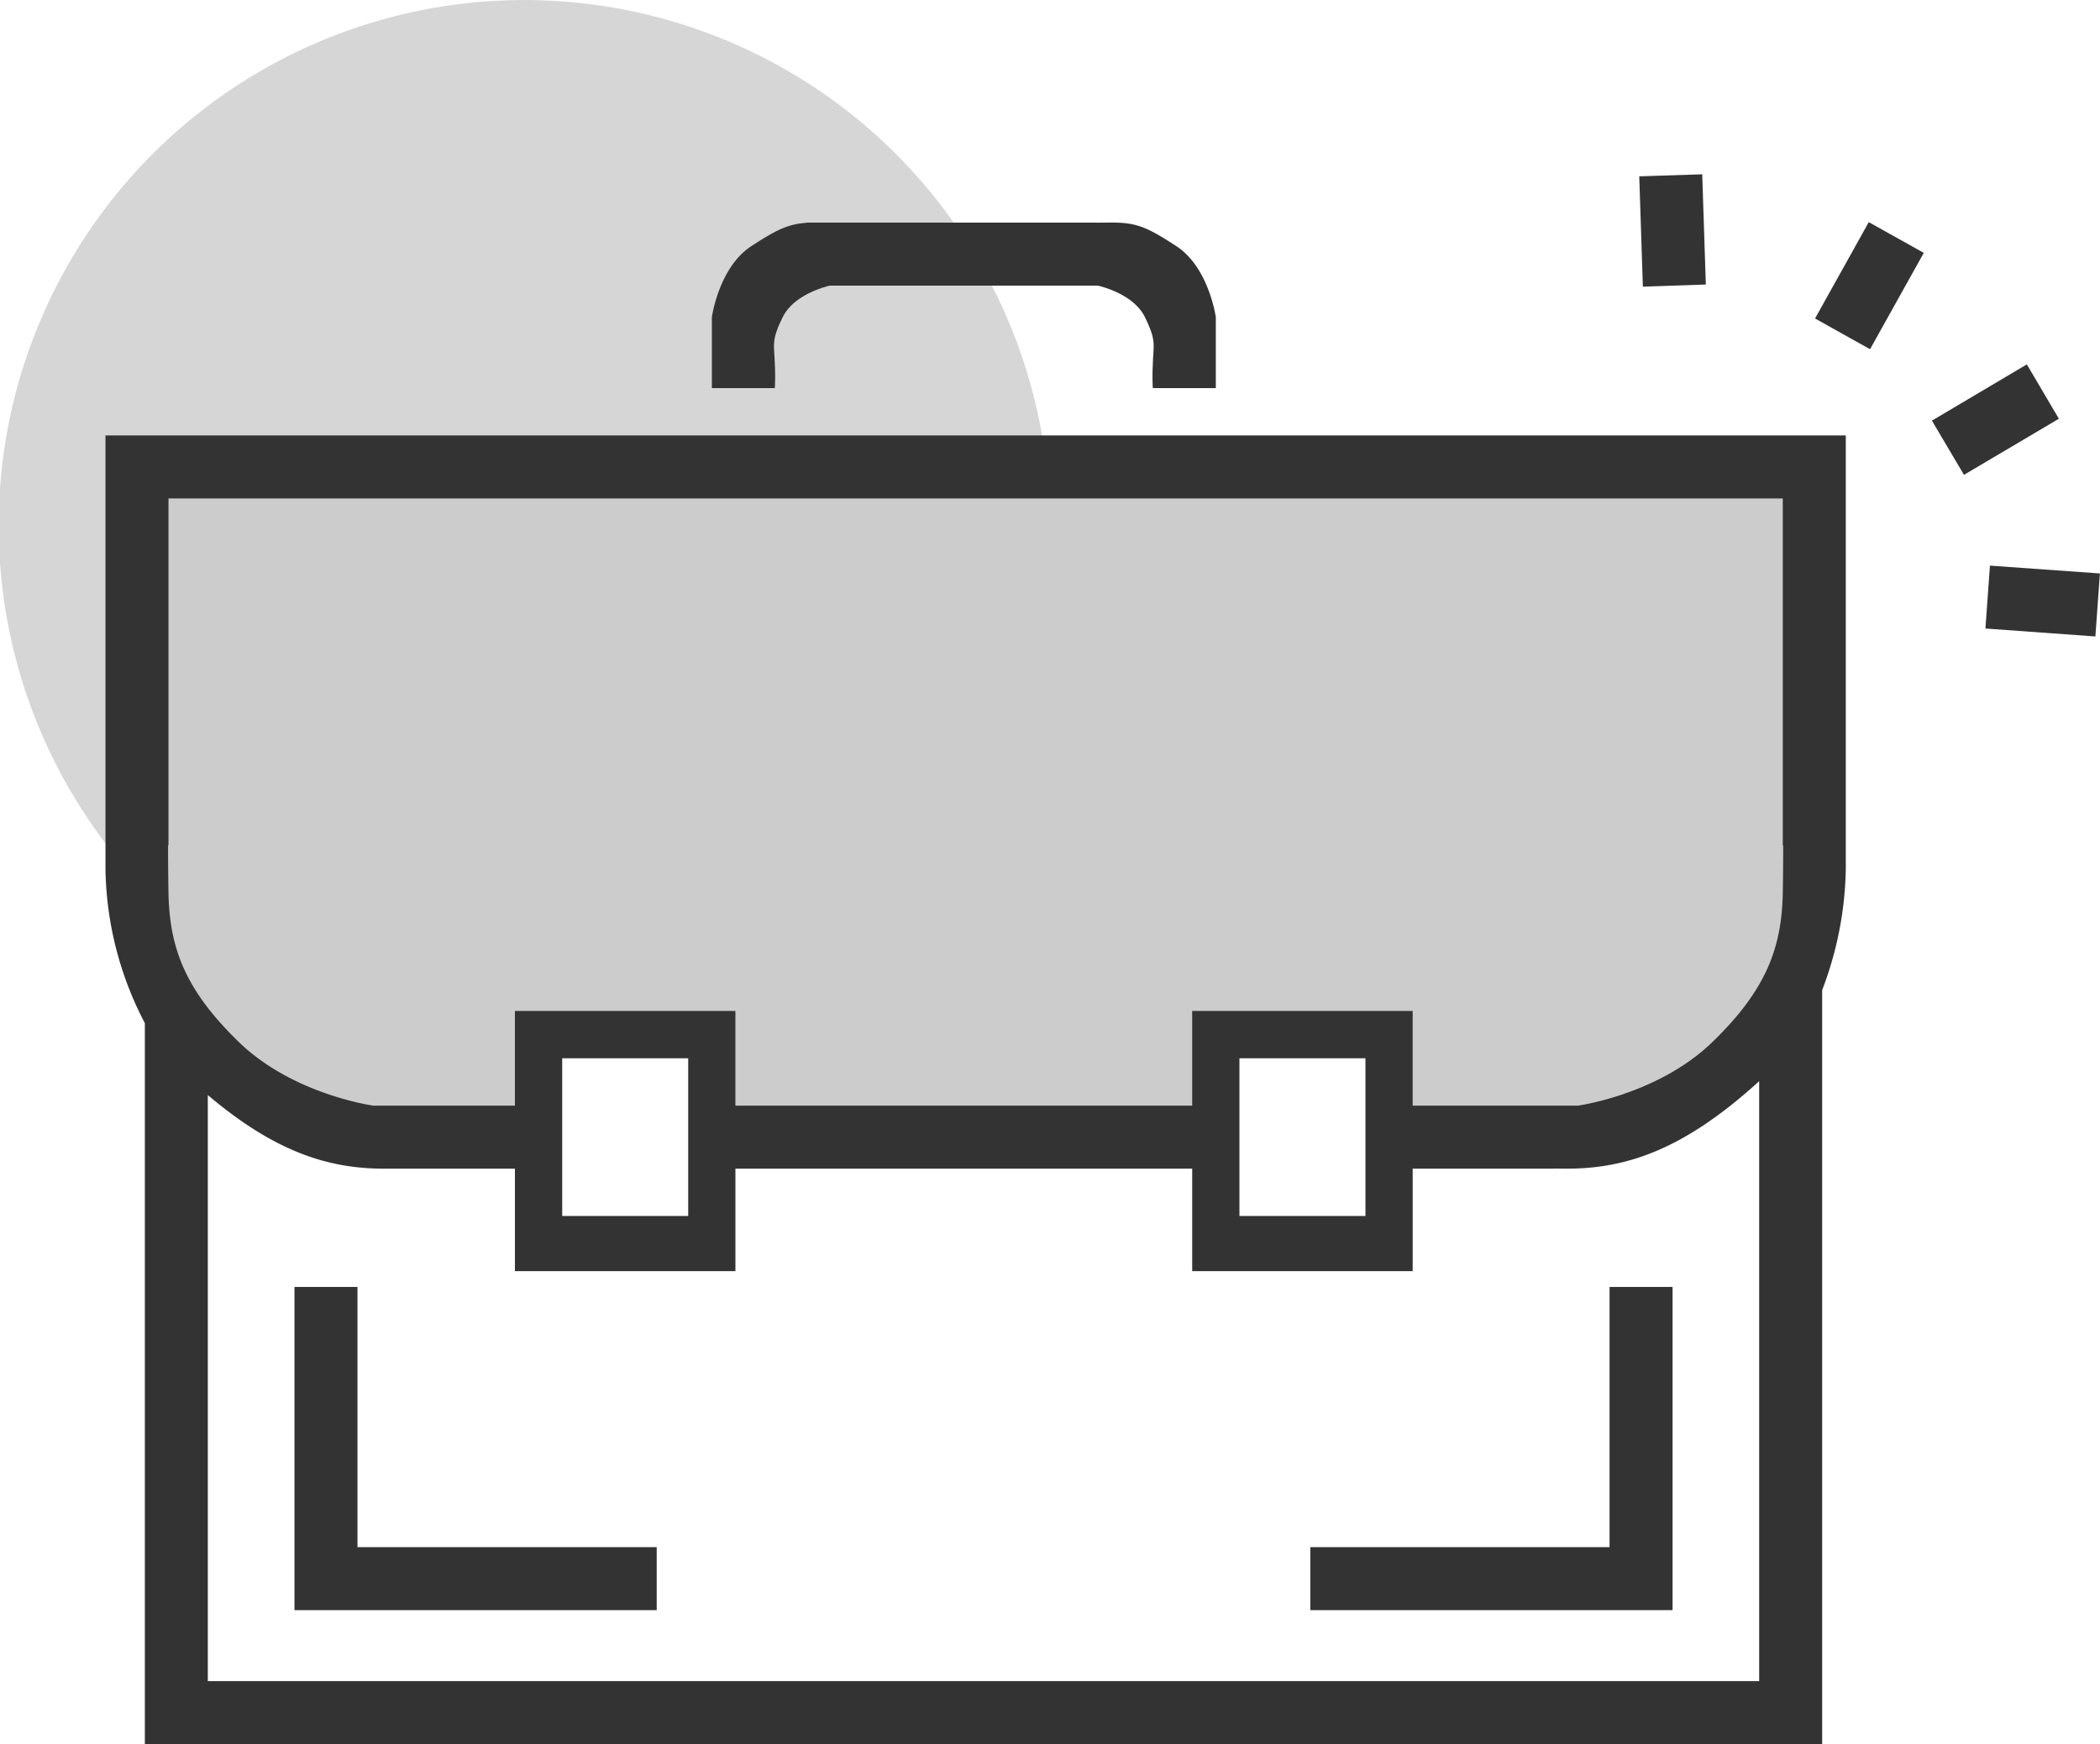
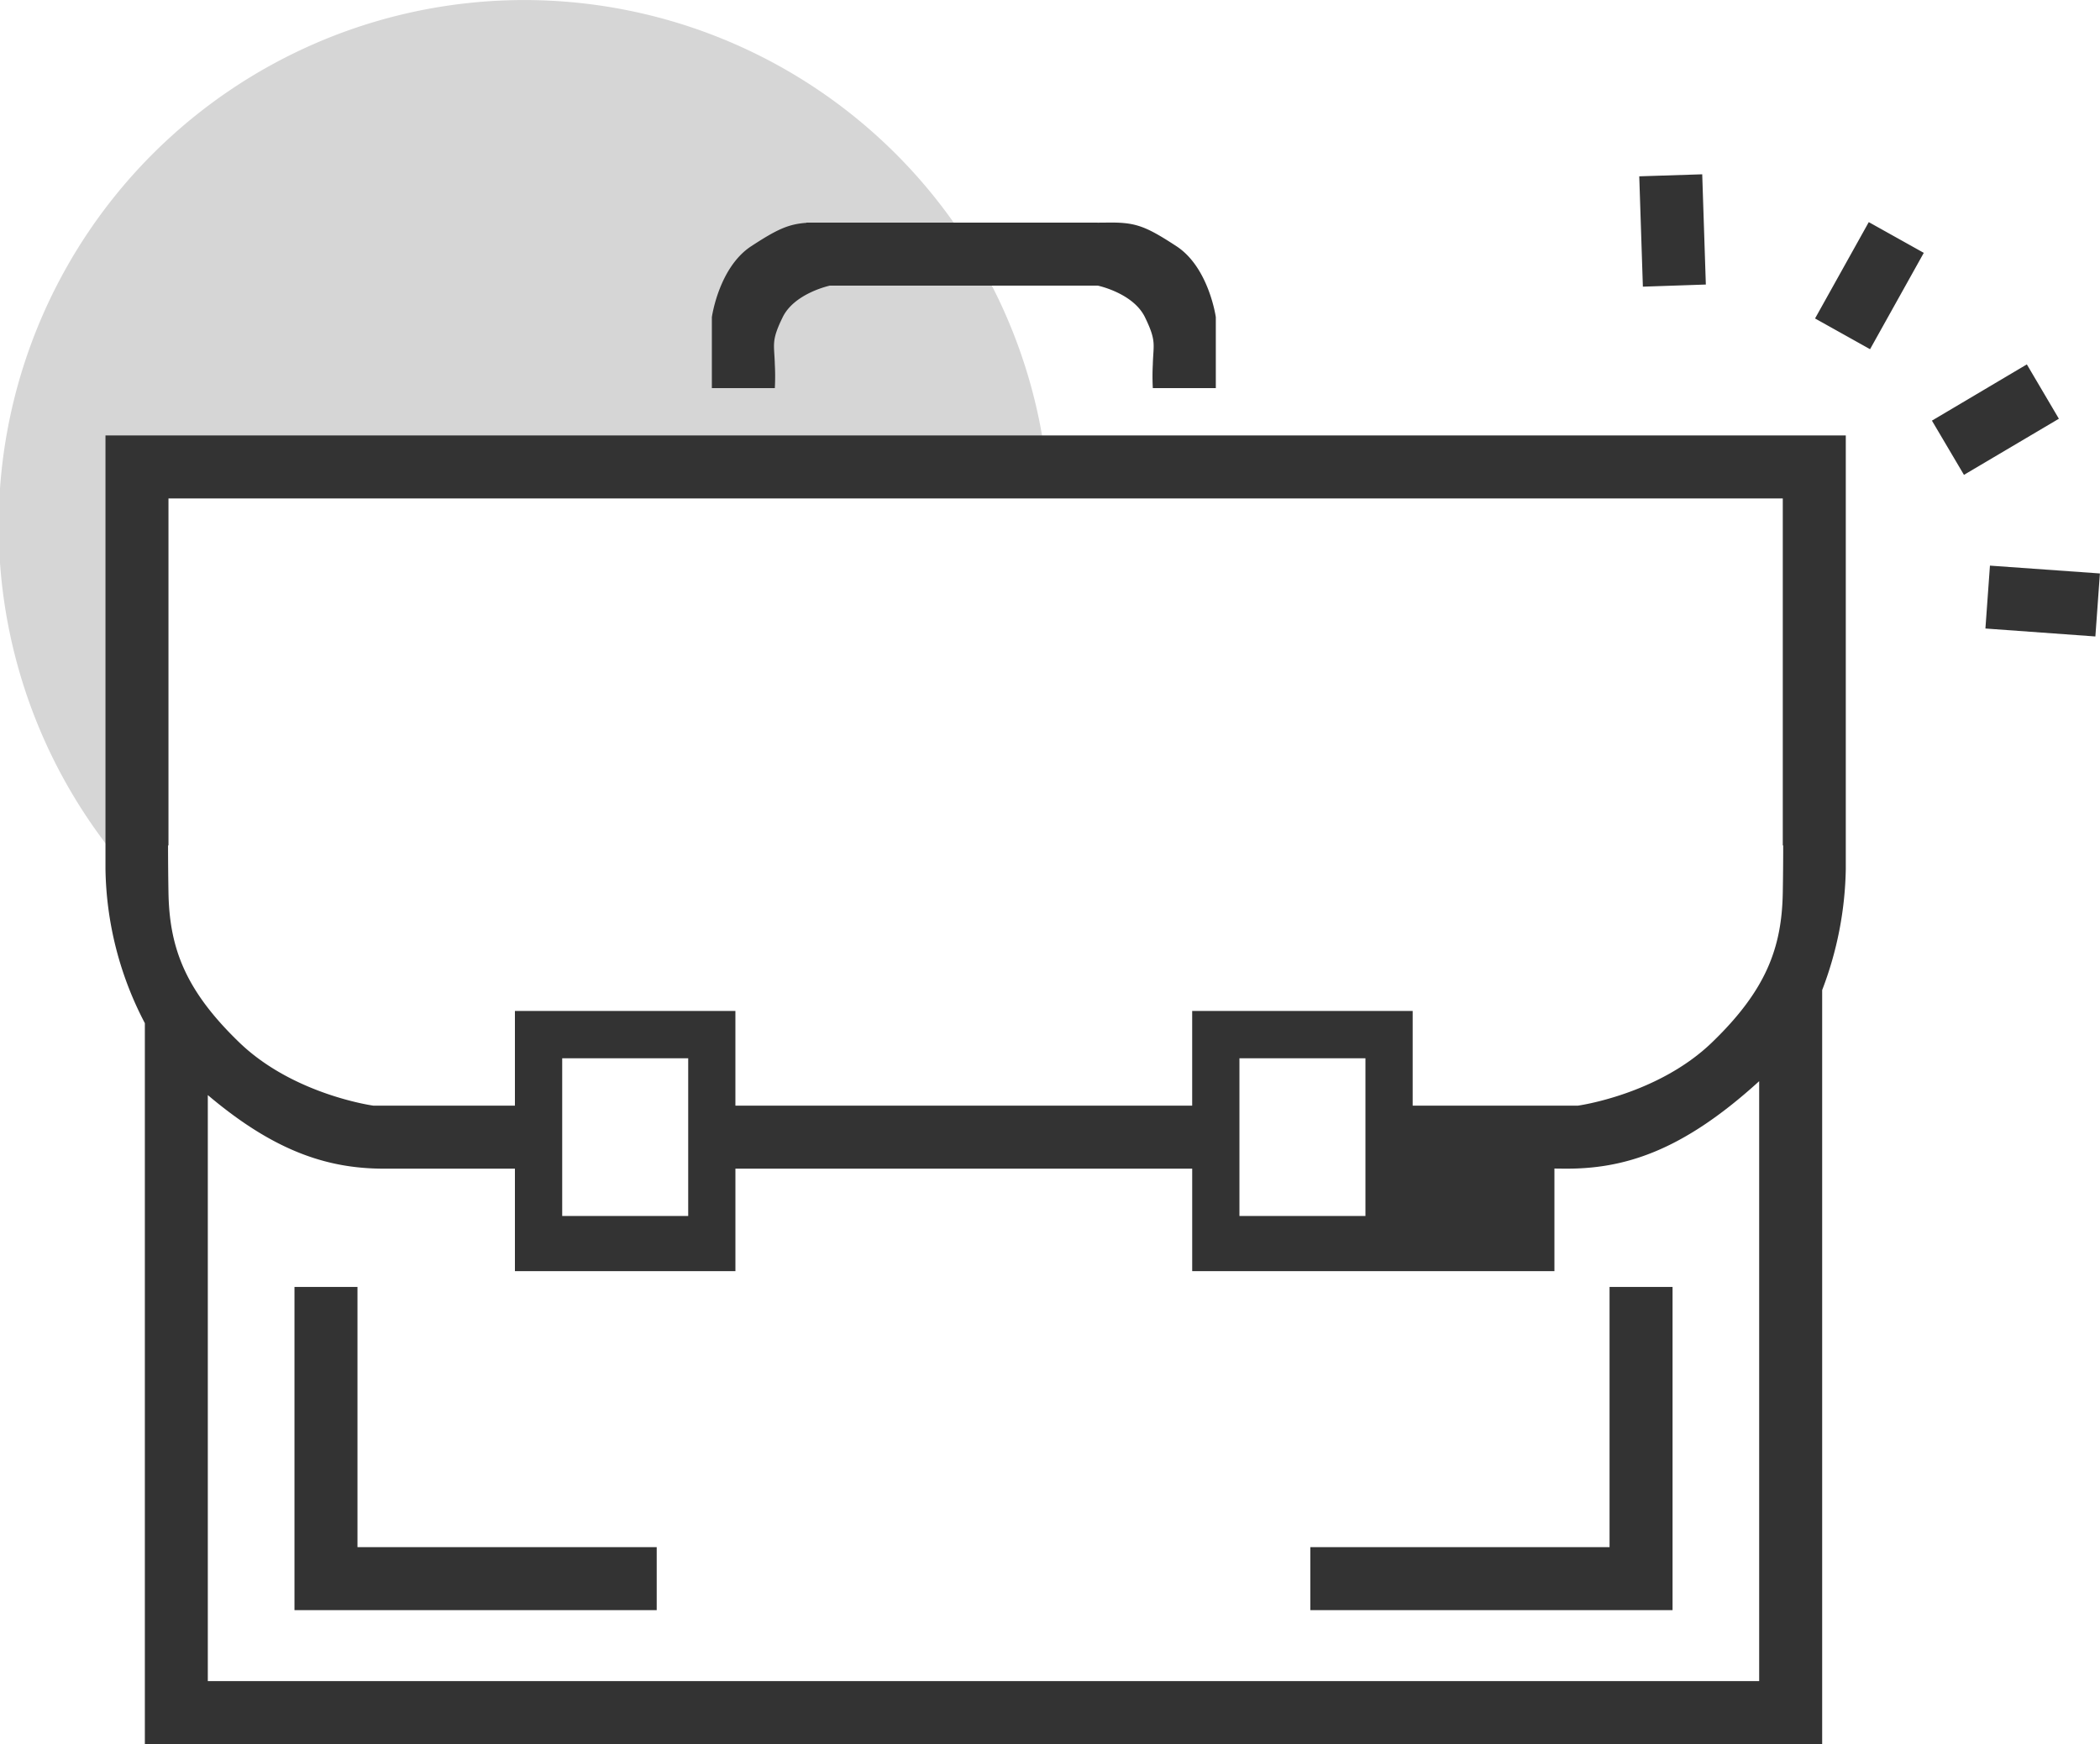
<svg xmlns="http://www.w3.org/2000/svg" id="o10.svg" width="177" height="147" viewBox="0 0 177 147">
  <defs>
    <style>
      .cls-1, .cls-2, .cls-3 {
        fill-rule: evenodd;
      }

      .cls-1, .cls-2 {
        opacity: 0.2;
      }

      .cls-2, .cls-3 {
        fill: #333;
      }
    </style>
  </defs>
-   <path id="sfgn_copy" data-name="sfgn copy" class="cls-1" d="M877.864,3548.44H736.621v29.58s-1.564,9.86,4.47,17.92a23.548,23.548,0,0,0,15.2,8.97h14.3v-8.97h14.3v8.07l42.909,0.9v-8.97h14.3v8.97s15.867,1.12,24.136-2.69,11.622-16.14,11.622-16.14v-37.64Z" transform="translate(-725 -3509)" />
  <path class="cls-2" d="M736.621,3548.44v29.58a25.012,25.012,0,0,0-.087,5.22,44.3,44.3,0,1,1,76.687-34.8h-76.6Zm33.97,49.26v-1.76H781.7A43.8,43.8,0,0,1,770.591,3597.7Z" transform="translate(-725 -3509)" />
-   <path id="Rectangle_3_copy_3" data-name="Rectangle 3 copy 3" class="cls-3" d="M887.834,3544.45l8-4.74,2.7,4.58-8,4.73Zm-9.851-8.61,4.528-8.12,4.637,2.59-4.529,8.12Zm-14.817-11.98,5.307-.17,0.305,9.29-5.307.18Zm-41,15.86c0.042-1.71.332-1.95-.664-3.99s-3.982-2.66-3.982-2.66H794.953s-2.987.63-3.982,2.66-0.705,2.28-.664,3.99a18.546,18.546,0,0,1,0,1.99H785v-5.98s0.581-4.19,3.319-5.98c2.172-1.42,3.127-1.86,4.646-1.97v-0.02H817.52v0.01c0.205-.01.415-0.01,0.664-0.01,2.447-.04,3.235.2,5.973,1.99s3.319,5.98,3.319,5.98v5.98h-5.31A18.546,18.546,0,0,1,822.166,3539.72ZM733.89,3573.6v-27.9H880.574v36.54a29.76,29.76,0,0,1-1.991,10.2V3656H737.209v-60.77a28.8,28.8,0,0,1-3.319-12.99v-8.64Zm8.629,77.08H873.273v-50.56c-6.469,5.89-11.379,7.45-16.593,7.37-0.227,0-.445,0-0.664-0.01v0.01H844.069v8.64H825.485v-8.64h-38.5v8.64H768.4v-8.64h-10.62c-4.852.08-9.439-1.27-15.265-6.2v49.39Zm97.568-39.2v-13.29h-10.62v13.29h10.62Zm-57.081,0v-13.29h-10.62v13.29h10.62ZM739.2,3584.24c0.083,4.65,1.411,8.22,5.974,12.62s11.283,5.32,11.283,5.32H768.4v-7.98h18.584v7.98h38.5v-7.98h18.584v7.98h13.938s6.72-.92,11.284-5.32,5.89-7.97,5.973-12.62c0.024-1.33.034-2.7,0.036-3.99h-0.036v-29.24H739.2v29.24h-0.036C739.167,3581.54,739.177,3582.91,739.2,3584.24Zm15.93,55.15h25.221v5.31H749.82v-27.24h5.31v21.93Zm105.532-21.93h5.31v27.24H835.441v-5.31h25.221v-21.93Zm41.33-60.13-0.382,5.31-9.268-.67,0.382-5.3Z" transform="translate(-725 -3509)" />
+   <path id="Rectangle_3_copy_3" data-name="Rectangle 3 copy 3" class="cls-3" d="M887.834,3544.45l8-4.74,2.7,4.58-8,4.73Zm-9.851-8.61,4.528-8.12,4.637,2.59-4.529,8.12Zm-14.817-11.98,5.307-.17,0.305,9.29-5.307.18Zm-41,15.86c0.042-1.71.332-1.95-.664-3.99s-3.982-2.66-3.982-2.66H794.953s-2.987.63-3.982,2.66-0.705,2.28-.664,3.99a18.546,18.546,0,0,1,0,1.99H785v-5.98s0.581-4.19,3.319-5.98c2.172-1.42,3.127-1.86,4.646-1.97v-0.02H817.52v0.01c0.205-.01.415-0.01,0.664-0.01,2.447-.04,3.235.2,5.973,1.99s3.319,5.98,3.319,5.98v5.98h-5.31A18.546,18.546,0,0,1,822.166,3539.72ZM733.89,3573.6v-27.9H880.574v36.54a29.76,29.76,0,0,1-1.991,10.2V3656H737.209v-60.77a28.8,28.8,0,0,1-3.319-12.99v-8.64Zm8.629,77.08H873.273v-50.56c-6.469,5.89-11.379,7.45-16.593,7.37-0.227,0-.445,0-0.664-0.01v0.01v8.64H825.485v-8.64h-38.5v8.64H768.4v-8.64h-10.62c-4.852.08-9.439-1.27-15.265-6.2v49.39Zm97.568-39.2v-13.29h-10.62v13.29h10.62Zm-57.081,0v-13.29h-10.62v13.29h10.62ZM739.2,3584.24c0.083,4.65,1.411,8.22,5.974,12.62s11.283,5.32,11.283,5.32H768.4v-7.98h18.584v7.98h38.5v-7.98h18.584v7.98h13.938s6.72-.92,11.284-5.32,5.89-7.97,5.973-12.62c0.024-1.33.034-2.7,0.036-3.99h-0.036v-29.24H739.2v29.24h-0.036C739.167,3581.54,739.177,3582.91,739.2,3584.24Zm15.93,55.15h25.221v5.31H749.82v-27.24h5.31v21.93Zm105.532-21.93h5.31v27.24H835.441v-5.31h25.221v-21.93Zm41.33-60.13-0.382,5.31-9.268-.67,0.382-5.3Z" transform="translate(-725 -3509)" />
</svg>